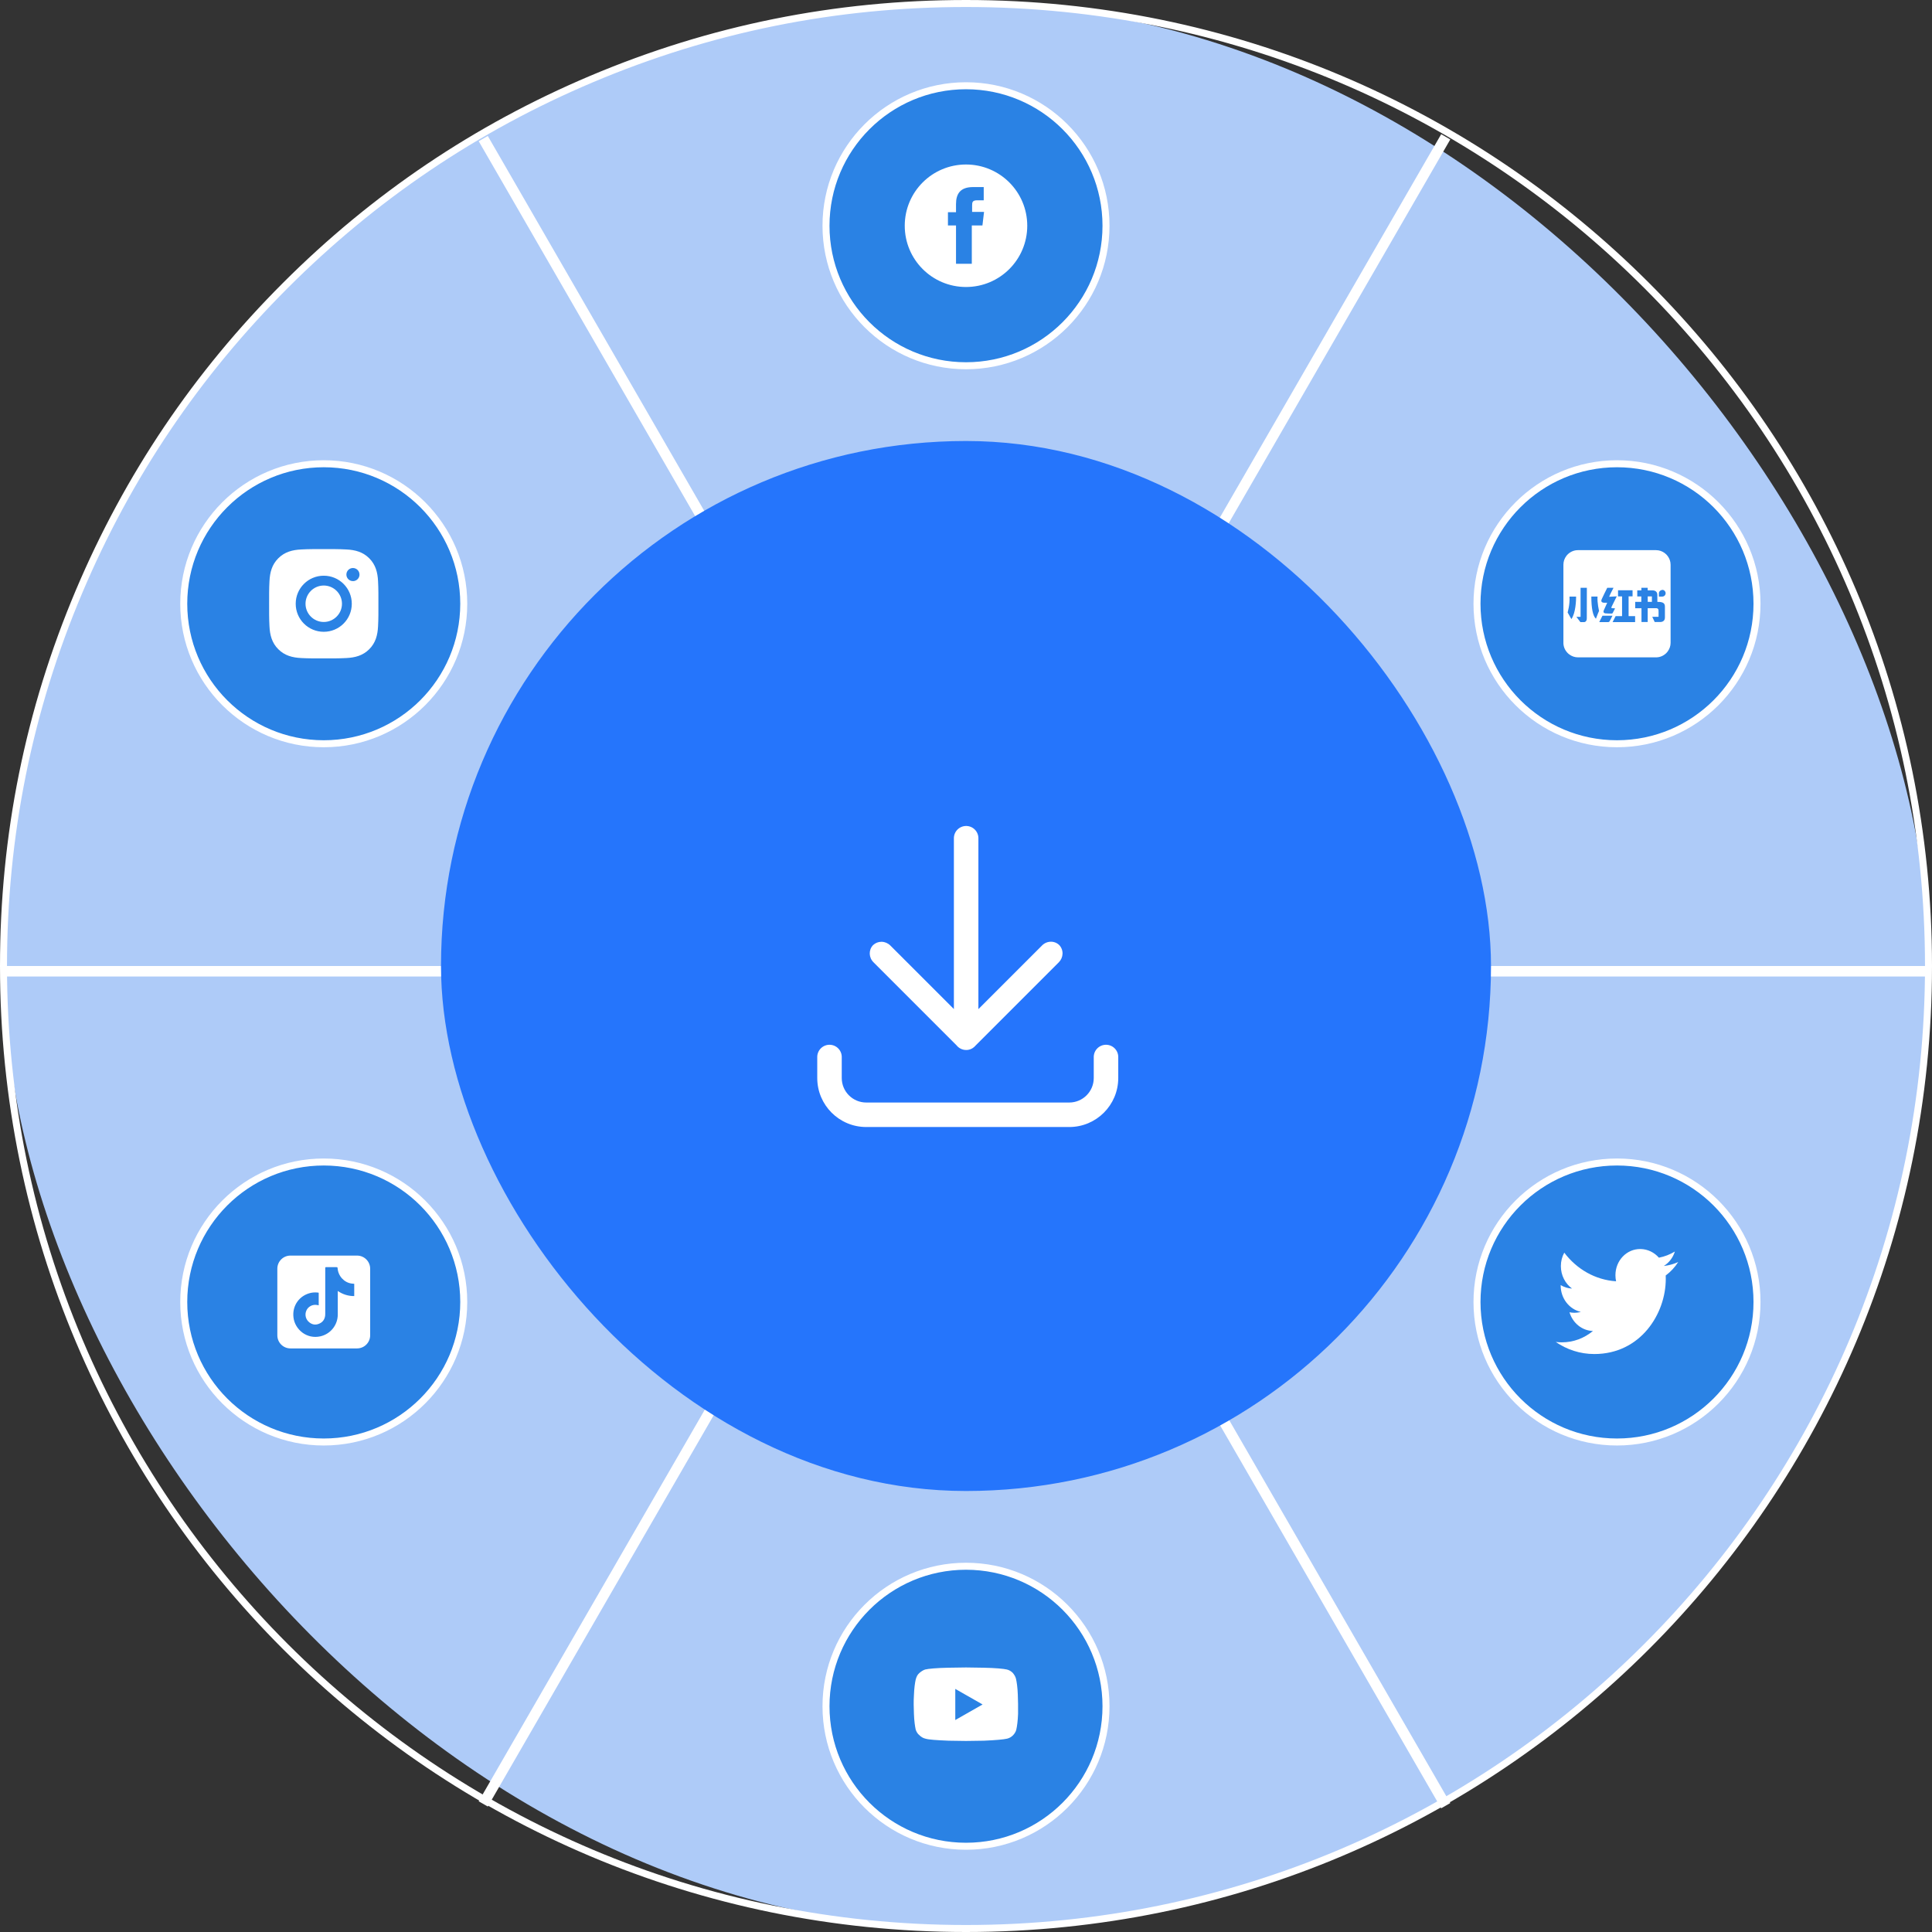
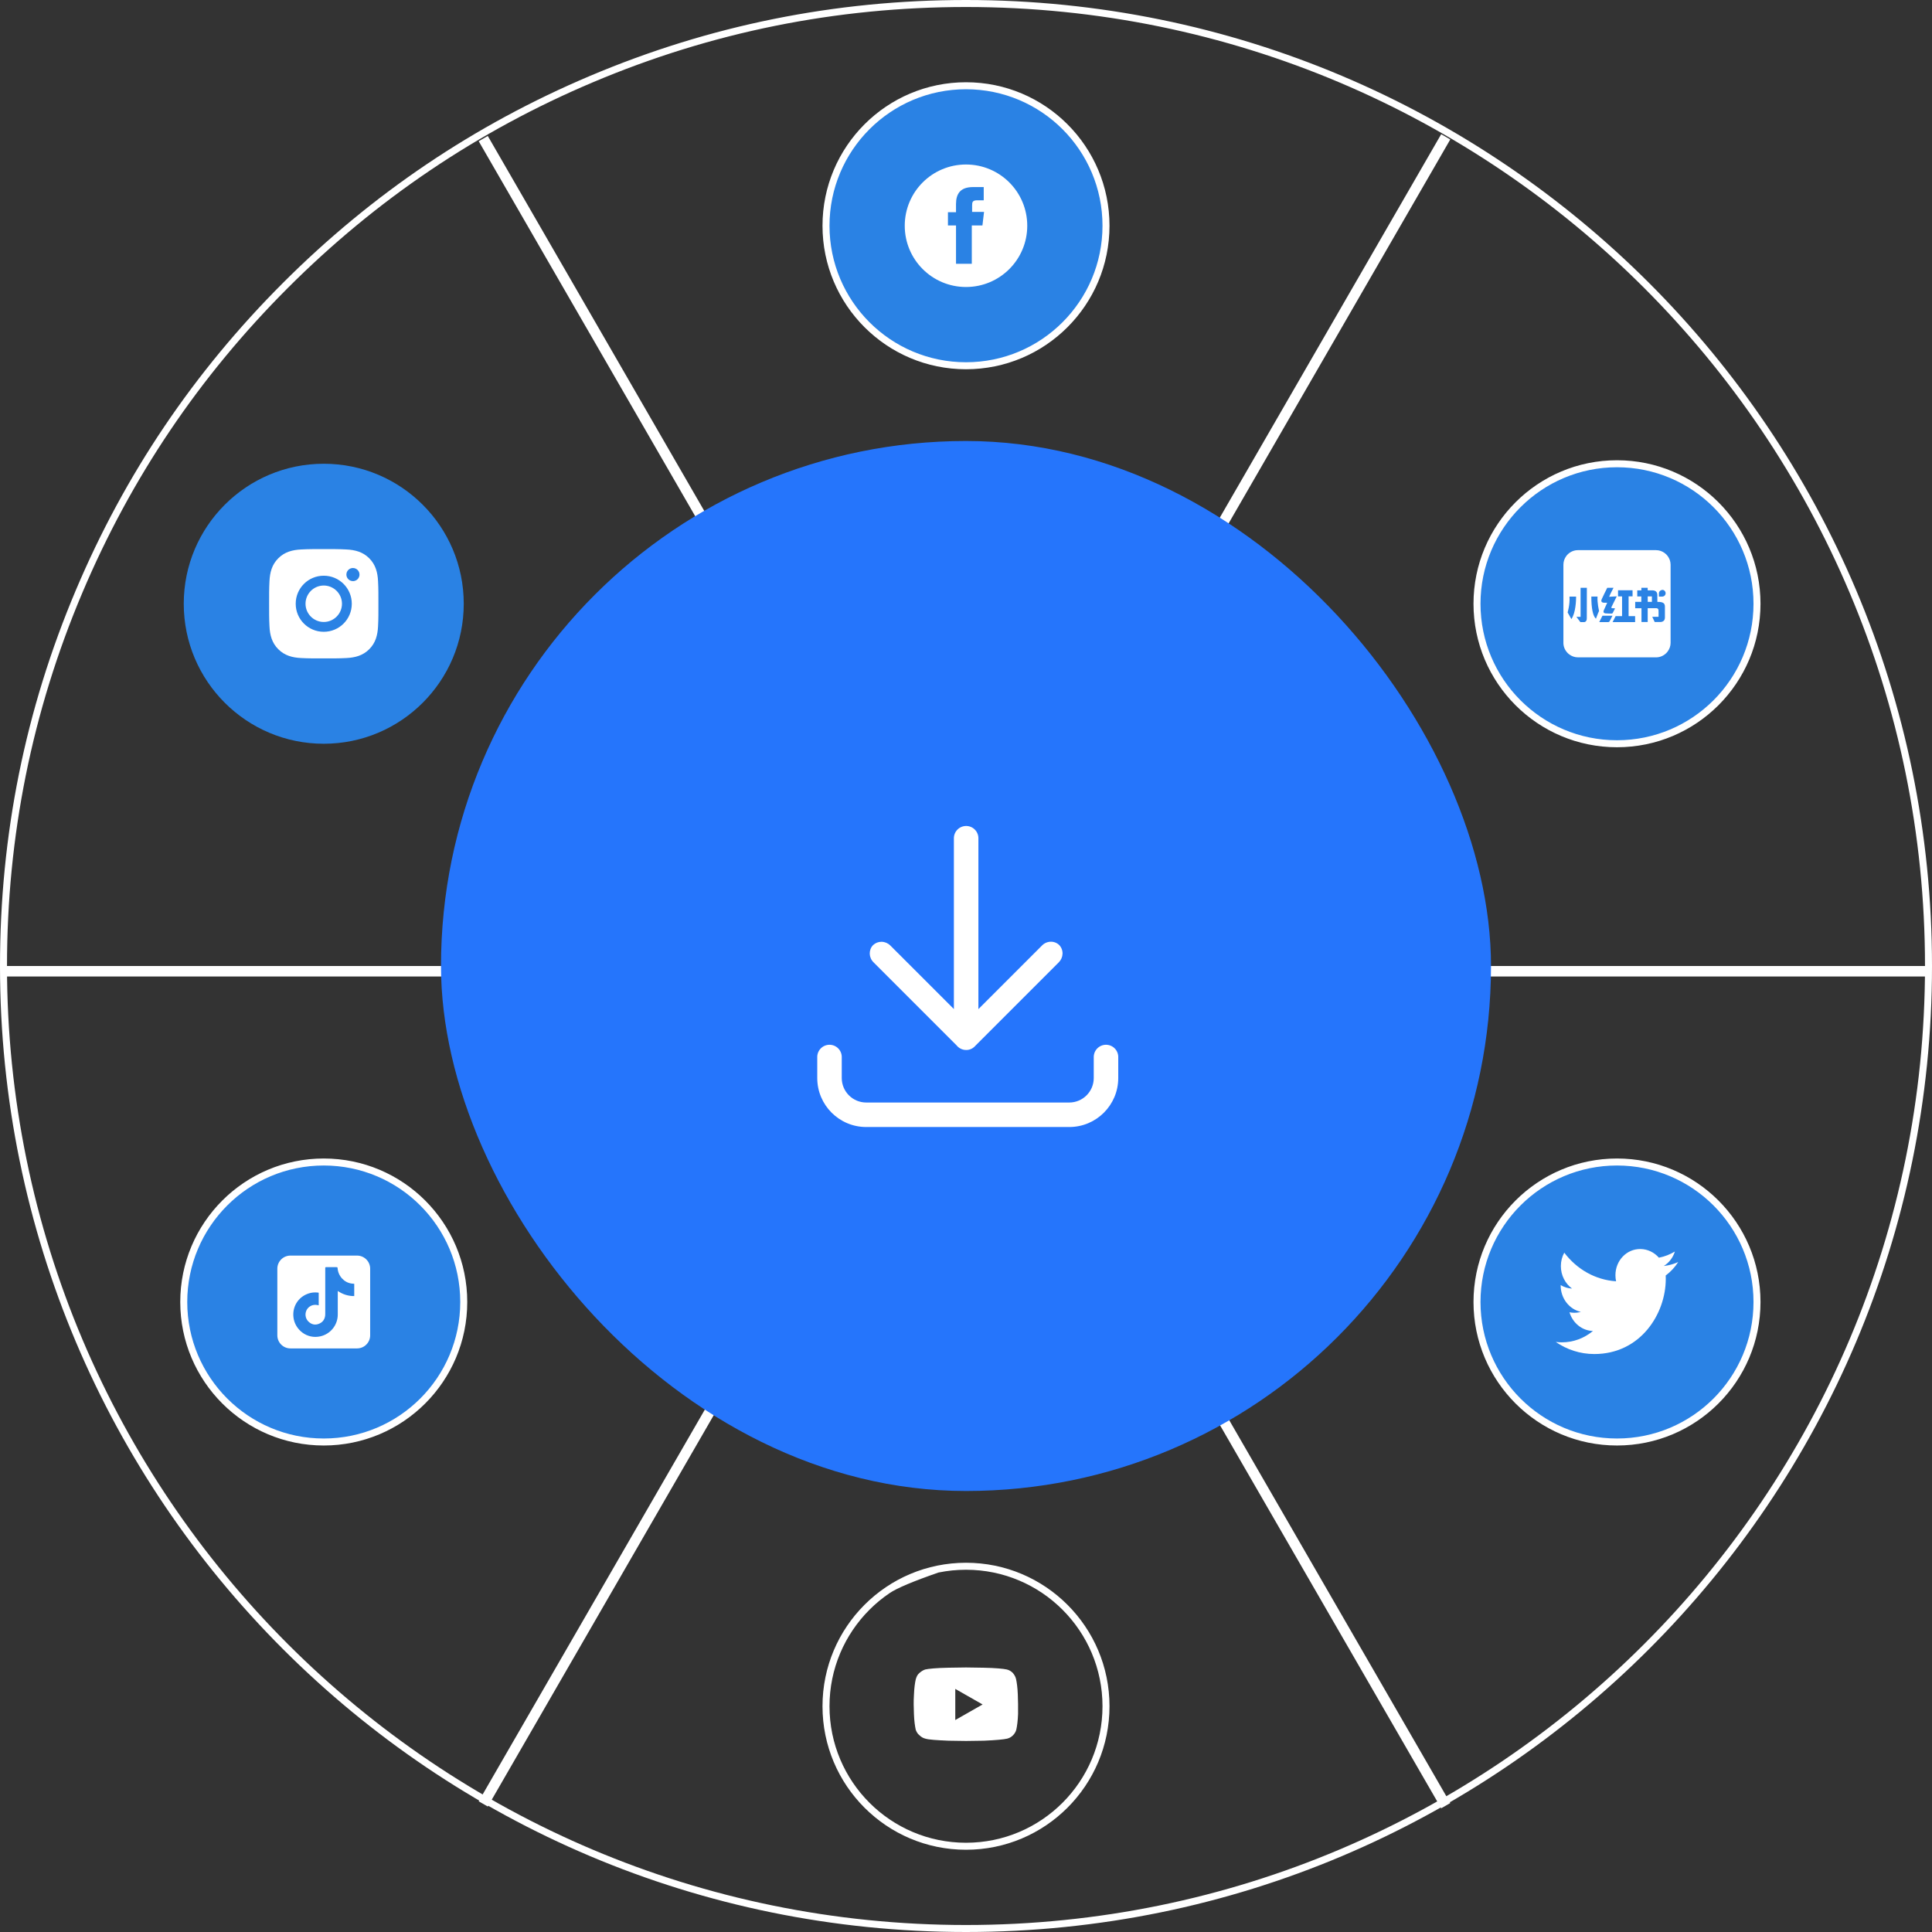
<svg xmlns="http://www.w3.org/2000/svg" width="1104" height="1104" viewBox="0 0 1104 1104" fill="none">
  <rect x="0" y="0" width="1104" height="1104" fill="#333333" stroke="none" />
-   <rect x="2" y="2" width="1100" height="1100" rx="550" fill="#AECBF8" />
  <path fill="rgba(255, 255, 255, 1)" d="M552 0C856.861 0 1104 247.139 1104 552C1104 856.861 856.861 1104 552 1104C247.139 1104 0 856.861 0 552Q0 439.697 43.38 337.136Q85.279 238.074 161.677 161.677Q238.076 85.278 337.136 43.38Q439.697 0 552 0ZM552 4Q440.508 4 338.694 47.064Q240.353 88.658 164.505 164.506Q88.659 240.352 47.064 338.694Q4 440.51 4 552C4 854.652 249.348 1100 552 1100C854.652 1100 1100 854.652 1100 552C1100 249.348 854.652 4 552 4Z" />
  <rect x="2" y="552" width="1100" height="6" fill="#FFFFFF" />
  <rect x="278.73" y="77.684" width="1100" height="6" transform="rotate(60 278.73 77.684)" fill="#FFFFFF" />
  <rect x="828.734" y="79.684" width="1100" height="6" transform="rotate(120 828.734 79.684)" fill="#FFFFFF" />
  <rect x="252" y="252" width="600" height="600" rx="300" fill="#2575FC" />
  <path fill="#2A82E4" d="M924 265L924 265C968.183 265 1004 300.817 1004 345L1004 345C1004 389.183 968.183 425 924 425L924 425C879.817 425 844 389.183 844 345L844 345C844 300.817 879.817 265 924 265Z" />
  <path fill="rgba(255, 255, 255, 1.00)" d="M924 263C969.287 263 1006 299.713 1006 345C1006 390.287 969.287 427 924 427C878.713 427 842 390.287 842 345Q842 336.617 843.666 328.476Q845.29 320.54 848.445 313.081Q851.542 305.758 856.005 299.152Q860.426 292.609 866.017 287.017Q871.609 281.426 878.152 277.005Q884.758 272.542 892.081 269.445Q899.541 266.29 907.476 264.666Q915.617 263 924 263ZM924 267Q916.022 267 908.278 268.585Q900.732 270.129 893.639 273.129Q886.675 276.075 880.391 280.32Q874.166 284.526 868.846 289.846Q863.526 295.166 859.32 301.391Q855.075 307.675 852.129 314.639Q849.129 321.732 847.585 329.278Q846 337.022 846 345C846 388.078 880.922 423 924 423C967.078 423 1002 388.078 1002 345C1002 301.922 967.078 267 924 267Z" />
  <path fill="#2A82E4" d="M924 664L924 664C968.183 664 1004 699.817 1004 744L1004 744C1004 788.183 968.183 824 924 824L924 824C879.817 824 844 788.183 844 744L844 744C844 699.817 879.817 664 924 664Z" />
  <path fill="rgba(255, 255, 255, 1.00)" d="M924 662C969.287 662 1006 698.713 1006 744C1006 789.287 969.287 826 924 826C878.713 826 842 789.287 842 744Q842 735.617 843.666 727.476Q845.29 719.54 848.445 712.081Q851.542 704.758 856.005 698.152Q860.426 691.609 866.017 686.017Q871.609 680.426 878.152 676.005Q884.758 671.542 892.081 668.445Q899.541 665.29 907.476 663.666Q915.617 662 924 662ZM924 666Q916.022 666 908.278 667.585Q900.732 669.129 893.639 672.129Q886.675 675.075 880.391 679.32Q874.166 683.526 868.846 688.846Q863.526 694.166 859.32 700.391Q855.075 706.675 852.129 713.639Q849.129 720.732 847.585 728.278Q846 736.022 846 744C846 787.078 880.922 822 924 822C967.078 822 1002 787.078 1002 744C1002 700.922 967.078 666 924 666Z" />
  <path fill="#2A82E4" d="M185 664L185 664C229.183 664 265 699.817 265 744L265 744C265 788.183 229.183 824 185 824L185 824C140.817 824 105 788.183 105 744L105 744C105 699.817 140.817 664 185 664Z" />
  <path fill="rgba(255, 255, 255, 1.00)" d="M185 662C230.287 662 267 698.713 267 744C267 789.287 230.287 826 185 826C139.713 826 103 789.287 103 744Q103 735.617 104.666 727.476Q106.29 719.54 109.445 712.081Q112.542 704.758 117.005 698.152Q121.426 691.609 127.017 686.017Q132.609 680.426 139.152 676.005Q145.758 671.542 153.081 668.445Q160.541 665.29 168.476 663.666Q176.617 662 185 662ZM185 666Q177.022 666 169.278 667.585Q161.732 669.129 154.639 672.129Q147.675 675.075 141.391 679.32Q135.166 683.526 129.846 688.846Q124.526 694.166 120.32 700.391Q116.075 706.675 113.129 713.639Q110.129 720.732 108.585 728.278Q107 736.022 107 744C107 787.078 141.922 822 185 822C228.078 822 263 787.078 263 744C263 700.922 228.078 666 185 666Z" />
  <path fill="#2A82E4" d="M185 265L185 265C229.183 265 265 300.817 265 345L265 345C265 389.183 229.183 425 185 425L185 425C140.817 425 105 389.183 105 345L105 345C105 300.817 140.817 265 185 265Z" />
-   <path fill="rgba(255, 255, 255, 1.00)" d="M185 263C230.287 263 267 299.713 267 345C267 390.287 230.287 427 185 427C139.713 427 103 390.287 103 345Q103 336.617 104.666 328.476Q106.29 320.54 109.445 313.081Q112.542 305.758 117.005 299.152Q121.426 292.609 127.017 287.017Q132.609 281.426 139.152 277.005Q145.758 272.542 153.081 269.445Q160.541 266.29 168.476 264.666Q176.617 263 185 263ZM185 267Q177.022 267 169.278 268.585Q161.732 270.129 154.639 273.129Q147.675 276.075 141.391 280.32Q135.166 284.526 129.846 289.846Q124.526 295.166 120.32 301.391Q116.075 307.675 113.129 314.639Q110.129 321.732 108.585 329.278Q107 337.022 107 345C107 388.078 141.922 423 185 423C228.078 423 263 388.078 263 345C263 301.922 228.078 267 185 267Z" />
  <path fill="#2A82E4" d="M552 49L552 49C596.183 49 632 84.817 632 129L632 129C632 173.183 596.183 209 552 209L552 209C507.817 209 472 173.183 472 129L472 129C472 84.817 507.817 49 552 49Z" />
  <path fill="rgba(255, 255, 255, 1.00)" d="M552 47C597.287 47 634 83.713 634 129C634 174.287 597.287 211 552 211C506.713 211 470 174.287 470 129Q470 120.617 471.666 112.476Q473.29 104.54 476.445 97.081Q479.542 89.758 484.005 83.152Q488.426 76.609 494.017 71.017Q499.609 65.426 506.152 61.005Q512.758 56.542 520.081 53.445Q527.541 50.29 535.476 48.666Q543.617 47 552 47L552 47ZM552 51Q544.022 51 536.278 52.585Q528.732 54.129 521.639 57.129Q514.675 60.075 508.391 64.32Q502.166 68.526 496.846 73.846Q491.526 79.166 487.32 85.391Q483.075 91.675 480.129 98.639Q477.129 105.732 475.585 113.278Q474 121.022 474 129C474 172.078 508.922 207 552 207C595.078 207 630 172.078 630 129C630 85.922 595.078 51 552 51L552 51Z" />
-   <path fill="#2A82E4" d="M552 895L552 895C596.183 895 632 930.817 632 975L632 975C632 1019.18 596.183 1055 552 1055L552 1055C507.817 1055 472 1019.18 472 975L472 975C472 930.817 507.817 895 552 895Z" />
-   <path fill="rgba(255, 255, 255, 1.00)" d="M552 893C597.287 893 634 929.713 634 975C634 1020.29 597.287 1057 552 1057C506.713 1057 470 1020.29 470 975Q470 966.617 471.666 958.476Q473.29 950.54 476.445 943.081Q479.542 935.758 484.005 929.152Q488.426 922.609 494.017 917.017Q499.609 911.426 506.152 907.005Q512.758 902.542 520.081 899.445Q527.541 896.29 535.476 894.666Q543.617 893 552 893ZM552 897Q544.022 897 536.278 898.585Q528.732 900.129 521.639 903.129Q514.675 906.075 508.391 910.32Q502.166 914.526 496.846 919.846Q491.526 925.166 487.32 931.391Q483.075 937.675 480.129 944.639Q477.129 951.732 475.585 959.278Q474 967.022 474 975C474 1018.08 508.922 1053 552 1053C595.078 1053 630 1018.08 630 975C630 931.922 595.078 897 552 897Z" />
+   <path fill="rgba(255, 255, 255, 1.00)" d="M552 893C597.287 893 634 929.713 634 975C634 1020.29 597.287 1057 552 1057C506.713 1057 470 1020.29 470 975Q470 966.617 471.666 958.476Q473.29 950.54 476.445 943.081Q479.542 935.758 484.005 929.152Q488.426 922.609 494.017 917.017Q499.609 911.426 506.152 907.005Q512.758 902.542 520.081 899.445Q527.541 896.29 535.476 894.666Q543.617 893 552 893ZM552 897Q544.022 897 536.278 898.585Q514.675 906.075 508.391 910.32Q502.166 914.526 496.846 919.846Q491.526 925.166 487.32 931.391Q483.075 937.675 480.129 944.639Q477.129 951.732 475.585 959.278Q474 967.022 474 975C474 1018.08 508.922 1053 552 1053C595.078 1053 630 1018.08 630 975C630 931.922 595.078 897 552 897Z" />
  <path d="M607.161 544.965C607.164 544.854 607.164 544.743 607.162 544.632C607.159 544.521 607.154 544.41 607.146 544.299C607.139 544.188 607.128 544.078 607.115 543.967C607.102 543.857 607.086 543.747 607.068 543.637C607.049 543.528 607.028 543.419 607.004 543.31C606.98 543.201 606.954 543.094 606.925 542.986C606.896 542.879 606.865 542.772 606.831 542.666C606.797 542.561 606.76 542.456 606.721 542.352C606.682 542.248 606.641 542.145 606.597 542.043C606.553 541.941 606.506 541.84 606.457 541.74C606.408 541.64 606.357 541.542 606.303 541.444C606.249 541.347 606.194 541.251 606.135 541.156C606.077 541.062 606.016 540.969 605.954 540.877C605.891 540.785 605.826 540.695 605.759 540.606C605.692 540.518 605.622 540.431 605.551 540.346C605.48 540.261 605.407 540.177 605.331 540.095L605.231 539.995C605.153 539.921 605.074 539.848 604.992 539.777C604.911 539.706 604.828 539.638 604.743 539.571C604.658 539.504 604.572 539.439 604.484 539.377C604.396 539.314 604.307 539.254 604.217 539.195C604.126 539.137 604.034 539.081 603.94 539.027C603.847 538.973 603.752 538.921 603.656 538.872C603.56 538.822 603.463 538.775 603.365 538.73C603.267 538.686 603.168 538.644 603.068 538.604C602.967 538.564 602.866 538.526 602.764 538.491C602.662 538.456 602.56 538.423 602.456 538.393C602.353 538.363 602.248 538.335 602.143 538.31C602.038 538.285 601.933 538.262 601.827 538.242C601.721 538.222 601.615 538.204 601.508 538.189C601.401 538.175 601.294 538.162 601.187 538.152C601.079 538.142 600.971 538.135 600.864 538.13C600.756 538.126 600.648 538.124 600.54 538.124C600.42 538.125 600.301 538.128 600.181 538.134C600.061 538.14 599.942 538.15 599.823 538.162C599.703 538.174 599.585 538.19 599.466 538.208C599.348 538.226 599.23 538.248 599.112 538.272C598.995 538.296 598.878 538.323 598.763 538.354C598.646 538.384 598.531 538.417 598.417 538.453C598.303 538.488 598.189 538.527 598.077 538.569C597.964 538.611 597.853 538.655 597.743 538.702C597.633 538.749 597.524 538.799 597.416 538.852C597.309 538.905 597.202 538.96 597.098 539.018C596.993 539.076 596.889 539.137 596.788 539.2C596.686 539.263 596.586 539.329 596.487 539.398C596.389 539.466 596.292 539.537 596.197 539.61C596.102 539.683 596.009 539.759 595.918 539.836C595.827 539.914 595.738 539.994 595.651 540.077C595.564 540.159 595.479 540.244 595.396 540.33L559.081 576.645L559.081 478.989C559.081 478.875 559.078 478.76 559.073 478.646C559.067 478.531 559.059 478.417 559.047 478.303C559.036 478.189 559.022 478.075 559.005 477.962C558.989 477.849 558.969 477.736 558.947 477.624C558.924 477.511 558.899 477.4 558.871 477.288C558.844 477.177 558.813 477.067 558.78 476.957C558.746 476.848 558.711 476.739 558.672 476.631C558.633 476.523 558.592 476.416 558.548 476.31C558.505 476.205 558.458 476.1 558.409 475.996C558.36 475.893 558.309 475.79 558.255 475.689C558.201 475.588 558.144 475.489 558.085 475.391C558.026 475.292 557.965 475.195 557.902 475.1C557.838 475.005 557.772 474.911 557.704 474.819C557.635 474.727 557.565 474.637 557.492 474.548C557.42 474.46 557.345 474.373 557.268 474.288C557.191 474.203 557.112 474.121 557.031 474.04C556.95 473.958 556.867 473.88 556.782 473.803C556.697 473.726 556.611 473.651 556.522 473.578C556.433 473.505 556.343 473.435 556.251 473.367C556.159 473.299 556.065 473.233 555.97 473.169C555.875 473.105 555.778 473.044 555.68 472.985C555.582 472.926 555.482 472.87 555.381 472.816C555.28 472.762 555.178 472.71 555.074 472.661C554.971 472.612 554.866 472.566 554.76 472.522C554.654 472.478 554.547 472.437 554.439 472.398C554.332 472.36 554.223 472.324 554.113 472.291C554.004 472.257 553.893 472.227 553.782 472.199C553.671 472.171 553.559 472.146 553.447 472.124C553.334 472.101 553.222 472.082 553.108 472.065C552.995 472.048 552.881 472.034 552.767 472.023C552.653 472.012 552.539 472.003 552.425 471.998C552.31 471.992 552.196 471.989 552.081 471.989C551.967 471.989 551.852 471.992 551.738 471.998C551.623 472.003 551.509 472.012 551.395 472.023C551.281 472.034 551.167 472.048 551.054 472.065C550.941 472.082 550.828 472.101 550.716 472.124C550.603 472.146 550.491 472.171 550.38 472.199C550.269 472.227 550.159 472.257 550.049 472.291C549.939 472.324 549.831 472.36 549.723 472.398C549.615 472.437 549.508 472.478 549.403 472.522C549.297 472.566 549.192 472.612 549.088 472.661C548.985 472.71 548.882 472.762 548.781 472.816C548.68 472.87 548.581 472.926 548.483 472.985C548.384 473.044 548.287 473.105 548.192 473.169C548.097 473.233 548.003 473.299 547.911 473.367C547.819 473.435 547.729 473.505 547.64 473.578C547.552 473.651 547.465 473.726 547.38 473.803C547.295 473.88 547.212 473.958 547.131 474.04C547.05 474.121 546.971 474.203 546.895 474.288C546.818 474.373 546.743 474.46 546.67 474.548C546.597 474.637 546.527 474.727 546.459 474.819C546.39 474.911 546.325 475.005 546.261 475.1C546.197 475.195 546.136 475.292 546.077 475.391C546.018 475.489 545.962 475.588 545.908 475.689C545.854 475.79 545.802 475.893 545.753 475.996C545.704 476.1 545.658 476.205 545.614 476.31C545.57 476.416 545.529 476.523 545.49 476.631C545.452 476.739 545.416 476.848 545.383 476.957C545.349 477.067 545.319 477.177 545.291 477.288C545.263 477.4 545.238 477.511 545.216 477.624C545.193 477.736 545.174 477.849 545.157 477.962C545.14 478.075 545.126 478.189 545.115 478.303C545.104 478.417 545.095 478.531 545.09 478.646C545.084 478.76 545.081 478.875 545.081 478.989L545.081 576.609L508.805 540.332C507.442 538.969 505.684 538.211 503.841 538.167L503.673 538.165C501.893 538.165 500.234 538.836 498.97 539.997L498.87 540.097C496.273 542.799 496.377 547.204 499.205 549.932L546.577 597.304C546.734 597.504 546.901 597.695 547.079 597.876C547.256 598.058 547.443 598.229 547.639 598.391C547.835 598.552 548.04 598.703 548.252 598.842C548.465 598.981 548.684 599.108 548.91 599.223C549.026 599.285 549.145 599.339 549.264 599.394C549.308 599.413 549.351 599.435 549.396 599.453C550.221 599.805 551.106 599.986 552.001 599.986L552.018 599.985L552.081 599.988C552.099 599.988 552.115 599.985 552.133 599.985C552.152 599.985 552.17 599.988 552.189 599.988C552.366 599.989 552.542 599.982 552.718 599.968C552.894 599.955 553.069 599.934 553.243 599.906C553.417 599.878 553.59 599.844 553.761 599.802C553.933 599.76 554.102 599.712 554.27 599.656C554.437 599.601 554.602 599.539 554.765 599.471C554.927 599.402 555.087 599.327 555.244 599.246C555.4 599.165 555.553 599.077 555.703 598.984C555.852 598.89 555.998 598.791 556.139 598.685C556.631 598.334 557.078 597.925 557.464 597.462L604.996 549.929C606.359 548.567 607.117 546.808 607.161 544.965Z" fill="#FFFFFF" />
  <path d="M625 604.012L625 616.012C625 623.744 618.732 630.012 611 630.012L495 630.012C487.268 630.012 481 623.744 481 616.012L481 604.012C481 603.897 480.997 603.783 480.992 603.668C480.986 603.554 480.978 603.44 480.966 603.326C480.955 603.212 480.941 603.098 480.924 602.985C480.907 602.871 480.888 602.758 480.865 602.646C480.843 602.534 480.818 602.422 480.79 602.311C480.762 602.2 480.732 602.089 480.699 601.98C480.665 601.87 480.629 601.761 480.591 601.654C480.552 601.546 480.511 601.439 480.467 601.333C480.423 601.227 480.377 601.122 480.328 601.019C480.279 600.915 480.227 600.813 480.173 600.712C480.119 600.611 480.063 600.511 480.004 600.413C479.945 600.315 479.884 600.218 479.82 600.123C479.757 600.028 479.691 599.934 479.622 599.842C479.554 599.75 479.484 599.66 479.411 599.571C479.338 599.482 479.264 599.396 479.187 599.311C479.11 599.226 479.031 599.143 478.95 599.062C478.869 598.981 478.786 598.902 478.701 598.825C478.616 598.748 478.529 598.673 478.441 598.601C478.352 598.528 478.262 598.457 478.17 598.389C478.078 598.321 477.984 598.255 477.889 598.191C477.794 598.128 477.697 598.066 477.599 598.008C477.5 597.949 477.401 597.892 477.3 597.838C477.199 597.784 477.096 597.733 476.993 597.684C476.889 597.635 476.785 597.588 476.679 597.545C476.573 597.501 476.466 597.46 476.358 597.421C476.25 597.382 476.142 597.346 476.032 597.313C475.922 597.28 475.812 597.249 475.701 597.221C475.59 597.194 475.478 597.169 475.366 597.146C475.253 597.124 475.14 597.104 475.027 597.088C474.914 597.071 474.8 597.057 474.686 597.046C474.572 597.034 474.458 597.026 474.344 597.02C474.229 597.015 474.115 597.012 474 597.012C473.885 597.012 473.771 597.015 473.656 597.02C473.542 597.026 473.428 597.034 473.314 597.046C473.2 597.057 473.086 597.071 472.973 597.088C472.86 597.104 472.747 597.124 472.634 597.146C472.522 597.169 472.41 597.194 472.299 597.221C472.188 597.249 472.078 597.28 471.968 597.313C471.858 597.346 471.75 597.382 471.642 597.421C471.534 597.46 471.427 597.501 471.321 597.545C471.215 597.588 471.111 597.635 471.007 597.684C470.904 597.733 470.801 597.784 470.7 597.838C470.599 597.892 470.5 597.949 470.401 598.008C470.303 598.066 470.206 598.128 470.111 598.191C470.016 598.255 469.922 598.321 469.83 598.389C469.738 598.457 469.648 598.528 469.559 598.601C469.471 598.673 469.384 598.748 469.299 598.825C469.214 598.902 469.131 598.981 469.05 599.062C468.969 599.143 468.89 599.226 468.813 599.311C468.736 599.396 468.662 599.482 468.589 599.571C468.516 599.66 468.446 599.75 468.378 599.842C468.309 599.934 468.243 600.028 468.18 600.123C468.116 600.218 468.055 600.315 467.996 600.413C467.937 600.511 467.881 600.611 467.827 600.712C467.773 600.813 467.721 600.915 467.672 601.019C467.623 601.122 467.577 601.227 467.533 601.333C467.489 601.439 467.448 601.546 467.409 601.654C467.371 601.761 467.335 601.87 467.301 601.98C467.268 602.089 467.238 602.2 467.21 602.311C467.182 602.422 467.157 602.534 467.134 602.646C467.112 602.758 467.093 602.871 467.076 602.985C467.059 603.098 467.045 603.212 467.034 603.326C467.022 603.44 467.014 603.554 467.008 603.668C467.003 603.783 467 603.897 467 604.012L467 616.012C467 631.476 479.536 644.012 495 644.012L611 644.012C626.464 644.012 639 631.476 639 616.012L639 604.012C639 603.897 638.997 603.783 638.992 603.668C638.986 603.554 638.978 603.44 638.966 603.326C638.955 603.212 638.941 603.098 638.924 602.985C638.907 602.871 638.888 602.758 638.865 602.646C638.843 602.534 638.818 602.422 638.79 602.311C638.762 602.2 638.732 602.089 638.699 601.98C638.665 601.87 638.629 601.761 638.591 601.654C638.552 601.546 638.511 601.439 638.467 601.333C638.423 601.227 638.377 601.122 638.328 601.019C638.279 600.915 638.228 600.813 638.173 600.712C638.119 600.611 638.063 600.511 638.004 600.413C637.945 600.315 637.884 600.218 637.82 600.123C637.757 600.028 637.691 599.934 637.622 599.842C637.554 599.75 637.484 599.66 637.411 599.571C637.338 599.482 637.263 599.396 637.187 599.311C637.11 599.226 637.031 599.143 636.95 599.062C636.869 598.981 636.786 598.902 636.701 598.825C636.616 598.748 636.529 598.673 636.441 598.601C636.352 598.528 636.262 598.457 636.17 598.389C636.078 598.321 635.984 598.255 635.889 598.191C635.794 598.128 635.697 598.066 635.599 598.008C635.5 597.949 635.401 597.892 635.3 597.838C635.199 597.784 635.096 597.733 634.993 597.684C634.889 597.635 634.785 597.588 634.679 597.545C634.573 597.501 634.466 597.46 634.358 597.421C634.25 597.382 634.142 597.346 634.032 597.313C633.922 597.28 633.812 597.249 633.701 597.221C633.59 597.194 633.478 597.169 633.366 597.146C633.253 597.124 633.14 597.104 633.027 597.088C632.914 597.071 632.8 597.057 632.686 597.046C632.572 597.034 632.458 597.026 632.344 597.02C632.229 597.015 632.115 597.012 632 597.012C631.885 597.012 631.771 597.015 631.656 597.02C631.542 597.026 631.428 597.034 631.314 597.046C631.2 597.057 631.086 597.071 630.973 597.088C630.86 597.104 630.747 597.124 630.634 597.146C630.522 597.169 630.41 597.194 630.299 597.221C630.188 597.249 630.078 597.28 629.968 597.313C629.858 597.346 629.75 597.382 629.642 597.421C629.534 597.46 629.427 597.501 629.321 597.545C629.215 597.588 629.111 597.635 629.007 597.684C628.904 597.733 628.801 597.784 628.7 597.838C628.599 597.892 628.499 597.949 628.401 598.008C628.303 598.066 628.206 598.128 628.111 598.191C628.016 598.255 627.922 598.321 627.83 598.389C627.738 598.457 627.648 598.528 627.559 598.601C627.471 598.673 627.384 598.748 627.299 598.825C627.214 598.902 627.131 598.981 627.05 599.062C626.969 599.143 626.89 599.226 626.813 599.311C626.736 599.396 626.661 599.482 626.589 599.571C626.516 599.66 626.446 599.75 626.378 599.842C626.309 599.934 626.243 600.028 626.18 600.123C626.116 600.218 626.055 600.315 625.996 600.413C625.937 600.511 625.881 600.611 625.827 600.712C625.772 600.813 625.721 600.915 625.672 601.019C625.623 601.122 625.577 601.227 625.533 601.333C625.489 601.439 625.448 601.546 625.409 601.654C625.371 601.761 625.335 601.87 625.301 601.98C625.268 602.089 625.238 602.2 625.21 602.311C625.182 602.422 625.157 602.534 625.135 602.646C625.112 602.758 625.093 602.871 625.076 602.985C625.059 603.098 625.045 603.212 625.034 603.326C625.022 603.44 625.014 603.554 625.008 603.668C625.003 603.783 625 603.897 625 604.012Z" fill="#FFFFFF" />
  <path d="M552 94C532.658 94 517 109.658 517 129C517 148.342 532.658 164 552 164C571.342 164 587 148.346 587 129C587 109.654 571.346 94 552 94ZM561.393 128.816L555.316 128.816L555.316 150.738L546.293 150.738L546.293 128.816L541.684 128.816L541.684 121.265L546.29 121.265L546.29 116.659C546.29 110.583 548.869 106.897 556.052 106.897L562.128 106.897L562.128 114.449L558.443 114.449C555.681 114.449 555.497 115.555 555.497 117.395L555.497 121.08L562.311 121.08L561.391 128.817L561.393 128.816Z" fill="#FFFFFF" />
  <path d="M184.998 334.586C179.264 334.586 174.584 339.266 174.584 345C174.584 350.735 179.264 355.414 184.998 355.414C190.733 355.414 195.413 350.735 195.413 345C195.413 339.266 190.733 334.586 184.998 334.586ZM216.233 345C216.233 340.688 216.272 336.414 216.03 332.11C215.788 327.11 214.647 322.672 210.991 319.016C207.327 315.352 202.897 314.219 197.897 313.977C193.584 313.735 189.311 313.774 185.006 313.774C180.694 313.774 176.42 313.735 172.116 313.977C167.116 314.219 162.678 315.36 159.022 319.016C155.358 322.68 154.225 327.11 153.983 332.11C153.741 336.422 153.78 340.696 153.78 345C153.78 349.305 153.741 353.586 153.983 357.891C154.225 362.891 155.366 367.329 159.022 370.985C162.686 374.649 167.116 375.782 172.116 376.024C176.428 376.266 180.702 376.227 185.006 376.227C189.319 376.227 193.592 376.266 197.897 376.024C202.897 375.782 207.334 374.641 210.991 370.985C214.655 367.321 215.788 362.891 216.03 357.891C216.28 353.586 216.233 349.313 216.233 345ZM184.998 361.024C176.131 361.024 168.975 353.868 168.975 345C168.975 336.133 176.131 328.977 184.998 328.977C193.866 328.977 201.022 336.133 201.022 345C201.022 353.868 193.866 361.024 184.998 361.024ZM201.678 332.063C199.608 332.063 197.936 330.391 197.936 328.321C197.936 326.25 199.608 324.578 201.678 324.578C203.748 324.578 205.42 326.25 205.42 328.321C205.42 328.382 205.419 328.443 205.416 328.504C205.413 328.566 205.409 328.627 205.403 328.688C205.397 328.749 205.389 328.809 205.38 328.87C205.371 328.931 205.361 328.991 205.349 329.051C205.337 329.111 205.324 329.171 205.309 329.23C205.294 329.29 205.278 329.349 205.26 329.408C205.242 329.466 205.223 329.524 205.203 329.582C205.182 329.64 205.16 329.697 205.137 329.754C205.113 329.81 205.089 329.866 205.062 329.922C205.036 329.977 205.009 330.032 204.98 330.086C204.951 330.14 204.921 330.193 204.889 330.246C204.858 330.298 204.825 330.35 204.791 330.401C204.757 330.452 204.722 330.502 204.685 330.551C204.649 330.6 204.611 330.649 204.572 330.696C204.533 330.743 204.493 330.79 204.452 330.835C204.411 330.881 204.369 330.925 204.326 330.968C204.282 331.012 204.238 331.054 204.193 331.095C204.147 331.136 204.101 331.176 204.053 331.215C204.006 331.254 203.958 331.291 203.909 331.328C203.859 331.364 203.809 331.4 203.758 331.434C203.707 331.468 203.656 331.5 203.603 331.532C203.55 331.563 203.497 331.594 203.443 331.622C203.389 331.651 203.334 331.679 203.279 331.705C203.224 331.731 203.168 331.756 203.111 331.779C203.054 331.803 202.997 331.825 202.939 331.845C202.882 331.866 202.824 331.885 202.765 331.903C202.706 331.921 202.647 331.937 202.588 331.952C202.528 331.966 202.469 331.98 202.409 331.992C202.348 332.004 202.288 332.014 202.227 332.023C202.167 332.032 202.106 332.039 202.045 332.045C201.984 332.051 201.923 332.056 201.862 332.059C201.801 332.062 201.739 332.063 201.678 332.063Z" fill="#FFFFFF" />
  <path d="M946.343 314.375C948.181 314.375 949.861 314.998 951.243 316.029C951.917 316.506 952.494 317.107 952.971 317.757C953.977 319.126 954.625 320.817 954.625 322.668L954.625 367.345C954.625 369.183 953.999 370.861 952.971 372.245C952.851 372.411 952.725 372.572 952.592 372.728C952.46 372.884 952.321 373.034 952.176 373.178C952.031 373.323 951.881 373.462 951.726 373.595C951.57 373.727 951.409 373.854 951.243 373.973C951.156 374.04 951.067 374.104 950.977 374.167C950.887 374.23 950.796 374.291 950.704 374.35C950.611 374.409 950.518 374.466 950.423 374.521C950.328 374.576 950.232 374.629 950.135 374.681C950.039 374.732 949.941 374.781 949.842 374.829C949.743 374.876 949.643 374.921 949.542 374.965C949.442 375.008 949.34 375.049 949.238 375.089C949.135 375.128 949.032 375.165 948.928 375.2C948.824 375.235 948.72 375.268 948.614 375.299C948.509 375.329 948.403 375.358 948.297 375.385C948.191 375.411 948.084 375.435 947.976 375.458C947.869 375.48 947.761 375.5 947.653 375.517C947.545 375.535 947.436 375.551 947.327 375.564C947.219 375.578 947.109 375.589 947 375.598C946.891 375.607 946.781 375.614 946.672 375.618C946.562 375.623 946.453 375.625 946.343 375.625L901.657 375.625C899.819 375.625 898.139 374.999 896.757 373.971C896.591 373.851 896.43 373.725 896.274 373.592C896.119 373.46 895.968 373.321 895.824 373.176C895.679 373.032 895.54 372.881 895.408 372.726C895.275 372.57 895.149 372.409 895.029 372.243C894.962 372.156 894.898 372.067 894.835 371.977C894.772 371.888 894.712 371.797 894.653 371.704C894.594 371.612 894.536 371.518 894.481 371.424C894.426 371.329 894.373 371.233 894.321 371.137C894.27 371.04 894.221 370.942 894.173 370.843C894.126 370.744 894.08 370.645 894.037 370.544C893.994 370.443 893.952 370.342 893.913 370.24C893.874 370.137 893.837 370.034 893.802 369.931C893.767 369.827 893.734 369.722 893.703 369.617C893.672 369.512 893.643 369.406 893.617 369.3C893.59 369.194 893.566 369.087 893.544 368.979C893.521 368.872 893.501 368.764 893.483 368.656C893.466 368.548 893.45 368.44 893.436 368.331C893.423 368.222 893.412 368.113 893.403 368.004C893.394 367.895 893.387 367.786 893.382 367.676C893.378 367.567 893.375 367.457 893.375 367.348L893.375 322.668C893.375 320.817 894.001 319.126 895.005 317.755C895.125 317.589 895.251 317.428 895.384 317.272C895.516 317.117 895.655 316.966 895.8 316.822C895.944 316.677 896.095 316.538 896.25 316.405C896.406 316.273 896.567 316.146 896.733 316.027C896.821 315.961 896.91 315.896 897 315.834C897.091 315.771 897.183 315.711 897.276 315.652C897.369 315.593 897.463 315.536 897.558 315.481C897.653 315.426 897.75 315.373 897.847 315.322C897.944 315.27 898.043 315.221 898.142 315.174C898.241 315.127 898.342 315.081 898.443 315.038C898.544 314.995 898.646 314.954 898.749 314.915C898.851 314.875 898.955 314.838 899.059 314.803C899.164 314.768 899.268 314.735 899.374 314.705C899.48 314.674 899.586 314.645 899.693 314.619C899.799 314.592 899.907 314.568 900.014 314.545C900.122 314.523 900.23 314.503 900.339 314.485C900.447 314.467 900.556 314.451 900.665 314.438C900.774 314.424 900.884 314.413 900.993 314.404C901.103 314.395 901.213 314.388 901.323 314.383C901.432 314.378 901.542 314.375 901.653 314.375L946.343 314.375ZM932.894 337.291L924.599 337.291L924.599 340.804L926.892 340.804L926.892 352.061L923.217 352.061L922.302 353.87L922.012 354.443L921.476 355.502L934.351 355.502L934.351 352.072L930.628 352.072L930.628 340.756L932.894 340.756L932.894 337.291ZM921.414 351.838L915.694 351.838C915.169 352.868 914.568 354.045 913.846 355.491C915.755 355.491 917.433 355.502 919.1 355.478C919.319 355.465 919.625 355.294 919.726 355.111C920.277 354.117 920.778 353.089 921.414 351.84L921.414 351.838ZM906.776 335.883L903.188 335.883L903.188 352.477L900.799 352.477L903.077 355.489L905.26 355.489C905.411 355.482 906.773 355.367 906.741 353.273C906.763 347.835 906.776 341.321 906.776 335.883ZM941.518 335.883L937.93 335.883L937.93 337.353L935.576 337.353L935.576 340.818L937.893 340.818L937.893 343.915L934.399 343.915L934.399 347.579L937.989 347.579L937.989 355.441L941.542 355.441L941.542 347.529C943.292 347.529 944.899 347.505 946.492 347.542C947.288 347.553 947.717 348.056 947.739 348.839C947.75 349.088 947.754 349.462 947.756 349.876L947.756 350.517C947.754 351.495 947.741 352.464 947.741 352.464L944.151 352.453L945.536 355.428L948.909 355.428C949.303 355.419 951.381 355.255 951.381 352.906L951.381 346.634C951.381 344.527 950.093 343.915 947.067 343.928L947.067 343.257C947.063 342.169 947.052 340.457 947.043 339.851C947.032 337.534 944.875 337.363 944.462 337.353L941.544 337.353L941.52 335.883L941.518 335.883ZM900.627 340.903L896.853 340.903C897.159 345.643 895.788 349.832 895.788 349.979C896.488 351.204 897.172 352.429 897.932 353.75C900.438 350.237 900.62 342.869 900.627 341.231L900.627 340.903ZM912.877 340.881L909.337 340.881C909.313 347.553 910.243 352.048 911.958 353.555C912.706 351.388 913.747 349.084 913.747 349.084C913.747 349.084 912.607 344.394 912.877 340.881ZM922.016 335.883L918.426 335.883C917.385 338.013 916.282 340.144 915.302 342.312C914.69 343.683 915.193 344.357 916.674 344.418C917.188 344.431 917.702 344.418 918.402 344.418C918.168 344.956 917.997 345.313 917.838 345.68C917.361 346.732 916.847 347.774 916.416 348.839C916.062 349.697 916.416 350.394 917.324 350.493C918.586 350.628 919.861 350.591 921.121 350.591C921.257 350.591 921.465 350.432 921.537 350.296C921.992 349.452 922.421 348.594 922.898 347.651C922.567 347.614 922.394 347.59 922.211 347.59C920.496 347.553 920.496 347.542 921.27 345.997L921.563 345.398C922.298 343.915 923.033 342.434 923.864 340.769C922.311 340.855 920.986 340.927 919.529 341.014C920.154 339.348 921.134 337.633 922.016 335.883ZM943.943 340.804L943.943 343.915L941.566 343.915L941.544 340.804L943.943 340.804ZM951.195 337.598C950.364 336.801 949.48 337.057 948.843 337.462C948.826 337.473 948.809 337.484 948.793 337.495C948.776 337.506 948.759 337.518 948.743 337.53C948.727 337.542 948.71 337.554 948.694 337.566C948.678 337.578 948.662 337.591 948.647 337.604C948.631 337.617 948.616 337.63 948.601 337.643C948.585 337.656 948.57 337.67 948.556 337.684C948.541 337.698 948.526 337.712 948.512 337.726C948.498 337.74 948.484 337.755 948.47 337.77C948.456 337.784 948.442 337.799 948.429 337.814C948.416 337.829 948.402 337.845 948.39 337.86C948.377 337.876 948.364 337.892 948.352 337.908C948.339 337.924 948.327 337.94 948.315 337.956C948.303 337.973 948.292 337.989 948.28 338.006C948.269 338.023 948.258 338.039 948.247 338.057C948.236 338.074 948.226 338.091 948.215 338.108C948.205 338.126 948.195 338.143 948.185 338.161C948.175 338.179 948.166 338.197 948.157 338.215C948.148 338.233 948.139 338.251 948.13 338.269C948.122 338.287 948.113 338.306 948.105 338.324C948.097 338.343 948.09 338.362 948.082 338.38C948.075 338.399 948.068 338.418 948.061 338.437C948.054 338.456 948.048 338.475 948.041 338.495C948.035 338.514 948.029 338.533 948.024 338.553C948.018 338.572 948.013 338.592 948.008 338.611C948.003 338.631 947.998 338.65 947.994 338.67C947.989 338.69 947.985 338.71 947.982 338.73C947.978 338.75 947.974 338.769 947.971 338.789C947.968 338.809 947.966 338.829 947.963 338.849C947.961 338.87 947.958 338.89 947.957 338.91C947.955 338.93 947.953 338.95 947.952 338.97C947.951 338.99 947.95 339.011 947.949 339.031C947.949 339.051 947.949 339.071 947.949 339.092L947.949 340.916L949.861 340.916C951.525 340.916 952.433 338.906 951.282 337.694C951.256 337.659 951.232 337.622 951.195 337.598Z" fill="#FFFFFF" />
  <path d="M211.521 724.968C211.521 720.831 208.168 717.478 204.031 717.478L165.967 717.478C161.83 717.478 158.477 720.831 158.477 724.968L158.477 763.032C158.477 767.169 161.83 770.522 165.967 770.522L204.031 770.522C208.168 770.522 211.521 767.169 211.521 763.032L211.521 724.968ZM202.421 740.613C198.999 740.651 195.81 739.616 193.01 737.7L193.01 751.152C193.01 757.13 188.918 762.266 183.131 763.607C175.236 765.408 168.552 759.698 167.709 752.876C166.828 746.055 171.179 740.076 177.847 738.735C179.15 738.467 181.11 738.467 182.121 738.696L182.121 745.901C181.81 745.825 181.519 745.748 181.212 745.71C178.606 745.25 176.082 746.553 175.047 748.929C174.012 751.305 174.705 754.064 176.813 755.674C178.576 757.054 180.532 757.245 182.524 756.326C184.517 755.444 185.588 753.835 185.818 751.65C185.856 751.344 185.854 750.999 185.854 750.654L185.854 724.785C185.854 724.057 185.86 724.089 186.588 724.089L192.298 724.089C192.72 724.089 192.873 724.149 192.912 724.648C193.218 729.093 196.593 732.879 200.924 733.454C201.384 733.531 201.877 733.561 202.421 733.599L202.421 740.613Z" fill="#FFFFFF" />
  <path d="M580.585 959.396C581.022 961.291 581.46 964.354 581.605 968.291L581.751 973.687L581.751 979.375C581.605 983.458 581.168 986.521 580.73 988.416C580.439 989.583 579.71 990.75 578.835 991.625C577.96 992.5 576.793 993.229 575.48 993.521C573.585 993.958 569.21 994.396 562.21 994.687L552.001 994.833L542.085 994.687C535.085 994.396 530.71 994.104 528.814 993.521C527.501 993.229 526.335 992.5 525.46 991.625C524.293 990.75 523.71 989.583 523.272 988.416C522.835 986.375 522.397 983.458 522.251 979.375L522.105 973.979C522.105 972.375 522.105 970.625 522.251 968.583C522.397 964.646 522.835 961.583 523.272 959.687C523.71 958.083 524.293 956.916 525.314 956.041C526.335 955.166 527.355 954.437 528.668 954C530.564 953.562 534.939 953.125 541.939 952.979L552.001 952.833L561.918 952.979C568.918 953.125 573.439 953.562 575.335 954C576.647 954.291 577.814 955.021 578.689 955.896C579.564 956.916 580.293 958.083 580.585 959.396ZM545.876 982.875L561.48 973.979L545.876 965.083L545.876 982.875Z" fill="#FFFFFF" />
  <path d="M951.873 730.806C951.873 730.149 951.86 729.5 951.831 728.855C954.638 726.764 957.074 724.146 958.999 721.15C958.673 721.297 958.344 721.437 958.012 721.571C957.681 721.705 957.346 721.833 957.01 721.954C956.673 722.075 956.334 722.189 955.993 722.297C955.651 722.405 955.308 722.506 954.963 722.6C954.618 722.695 954.271 722.783 953.922 722.863C953.574 722.944 953.224 723.019 952.872 723.086C952.521 723.153 952.168 723.214 951.814 723.267C951.46 723.321 951.106 723.367 950.75 723.407C953.717 721.581 955.992 718.661 957.067 715.157C954.289 716.842 951.216 718.046 947.949 718.674C945.331 715.695 941.596 713.798 937.466 713.727C929.534 713.596 923.104 720.299 923.104 728.696C923.104 729.89 923.229 731.047 923.477 732.165C911.533 731.397 900.949 725.18 893.87 715.807C892.634 718.053 891.925 720.677 891.925 723.489C891.925 728.809 894.461 733.536 898.313 736.326C895.955 736.219 893.746 735.505 891.808 734.334L891.808 734.529C891.808 741.963 896.76 748.192 903.331 749.646C902.126 749.988 900.855 750.166 899.549 750.16C899.095 750.158 898.642 750.132 898.191 750.082C897.74 750.033 897.292 749.96 896.848 749.864C898.674 755.956 903.981 760.407 910.263 760.556C905.346 764.632 899.153 767.068 892.428 767.05C891.269 767.05 890.123 766.973 889 766.832C895.358 771.193 902.906 773.733 911.019 773.733C937.43 773.74 951.873 750.751 951.873 730.806Z" fill="#FFFFFF" />
</svg>